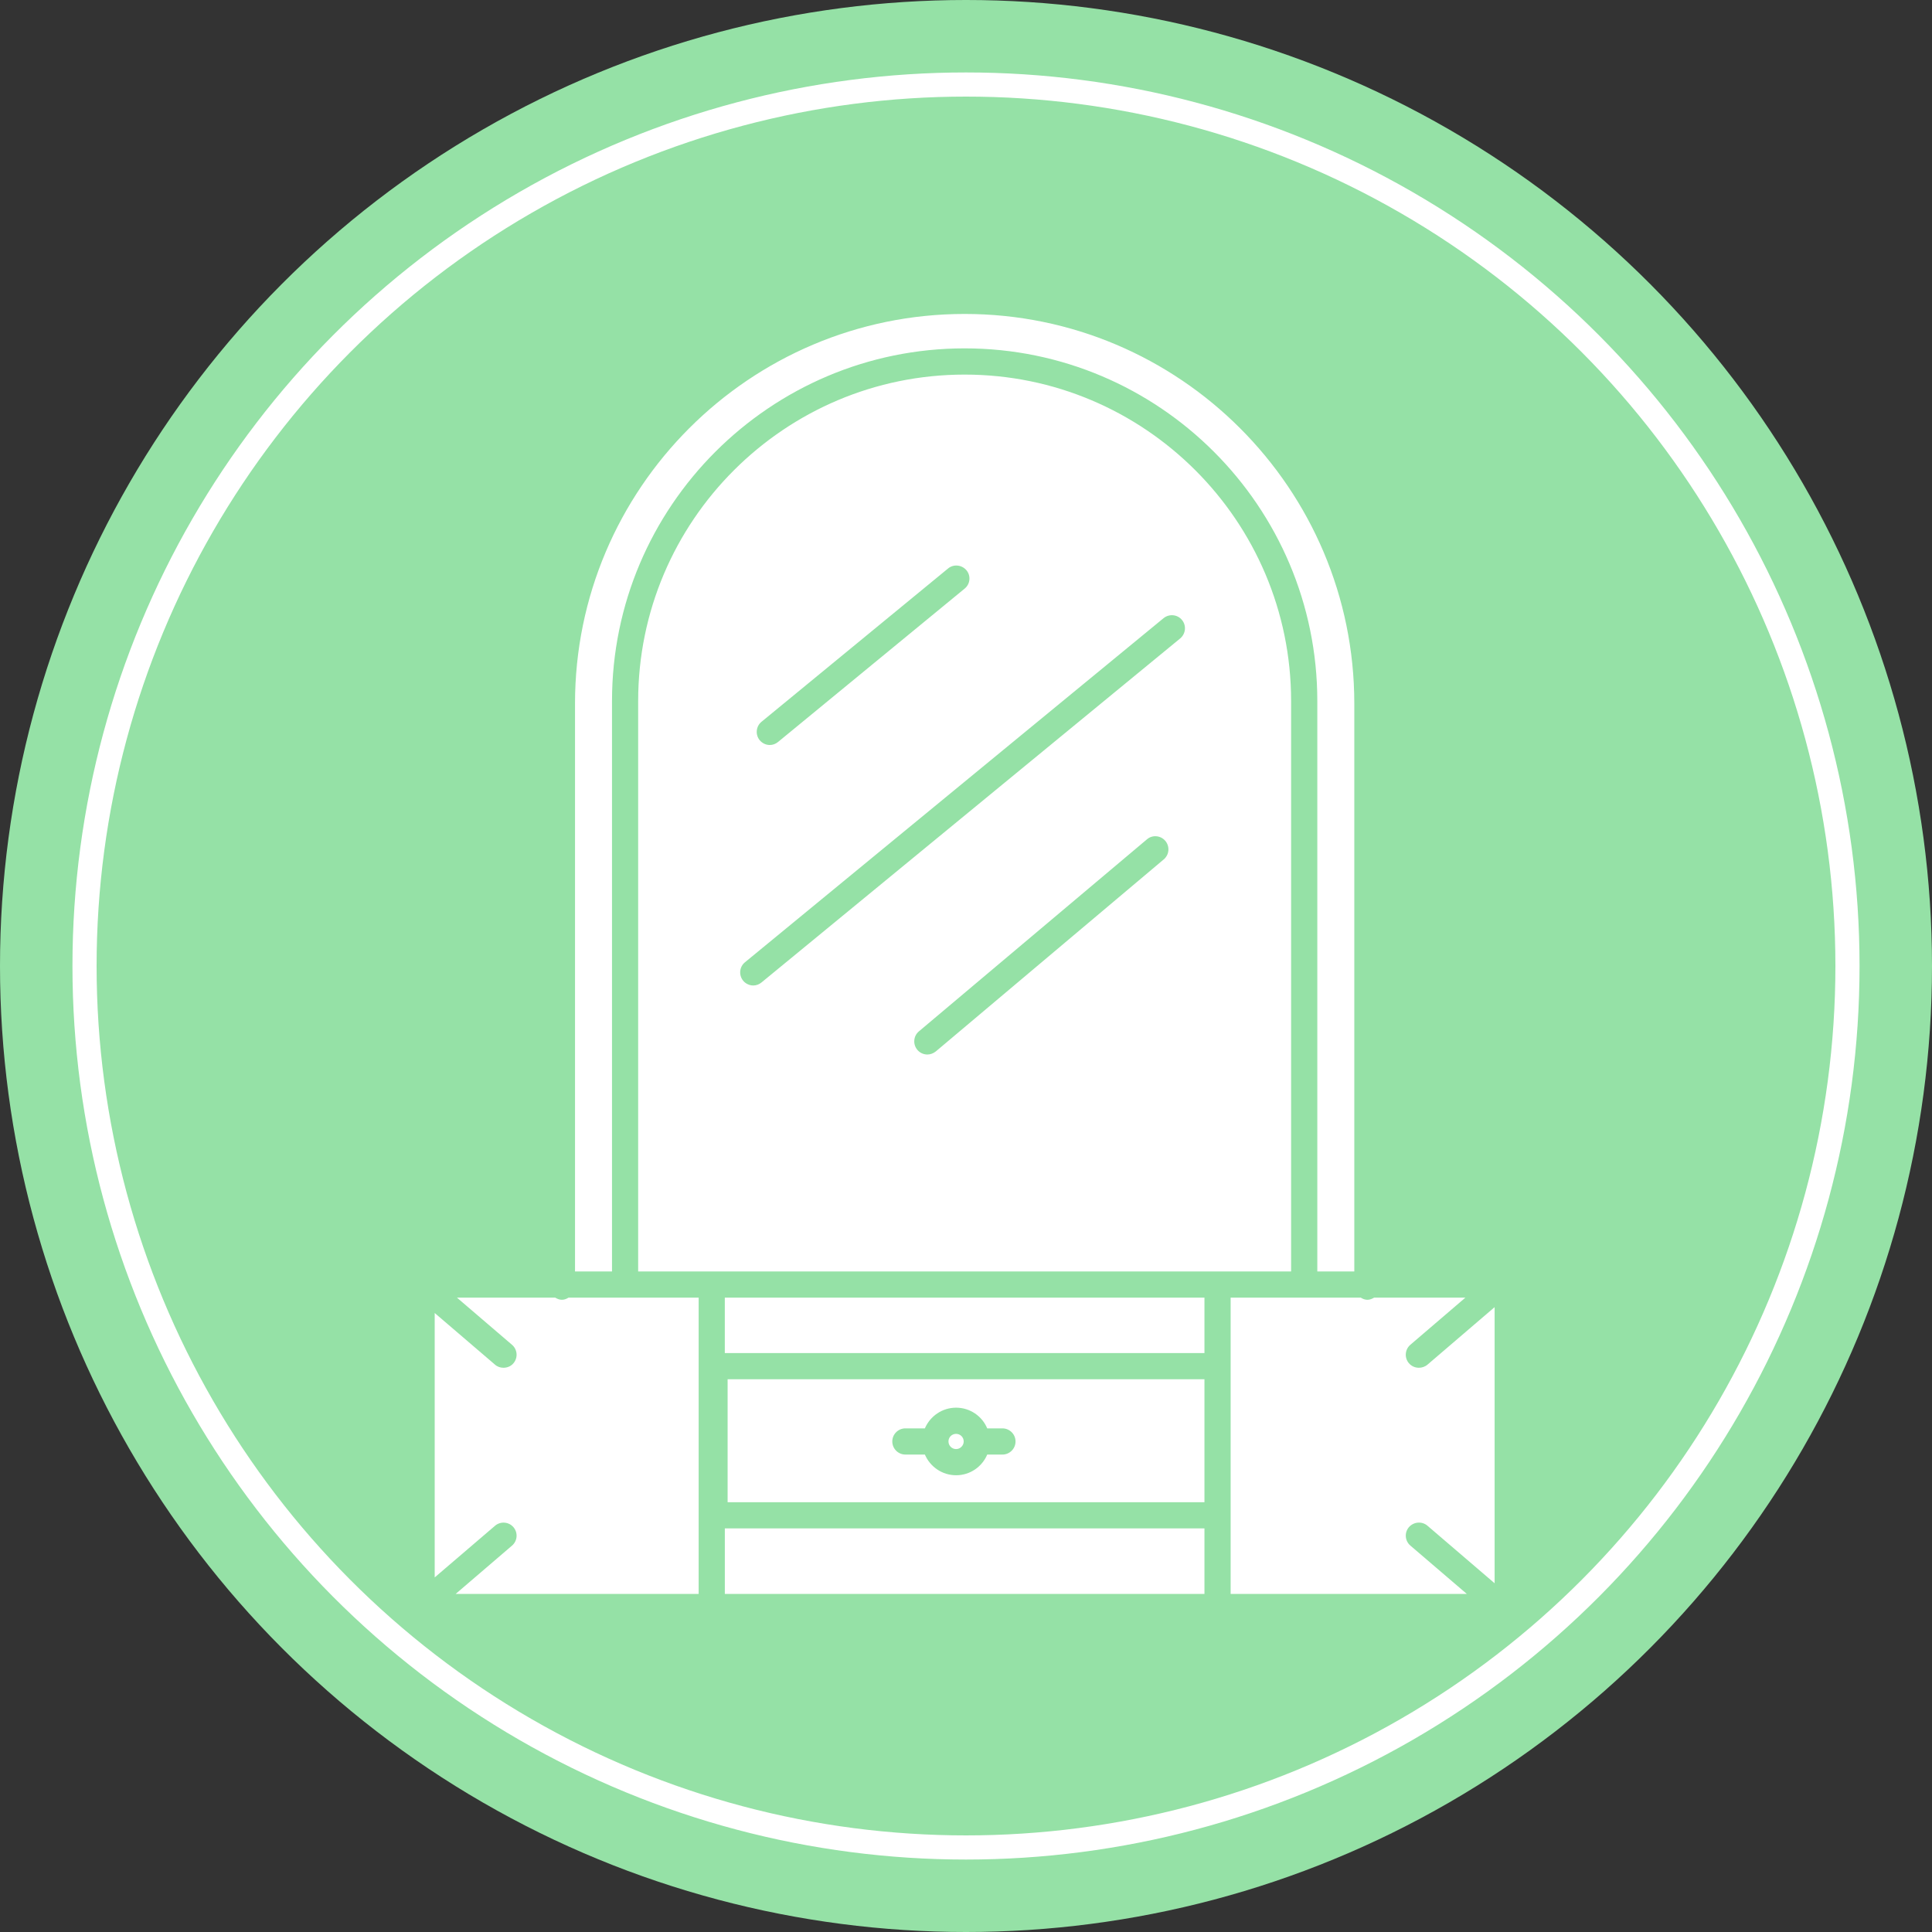
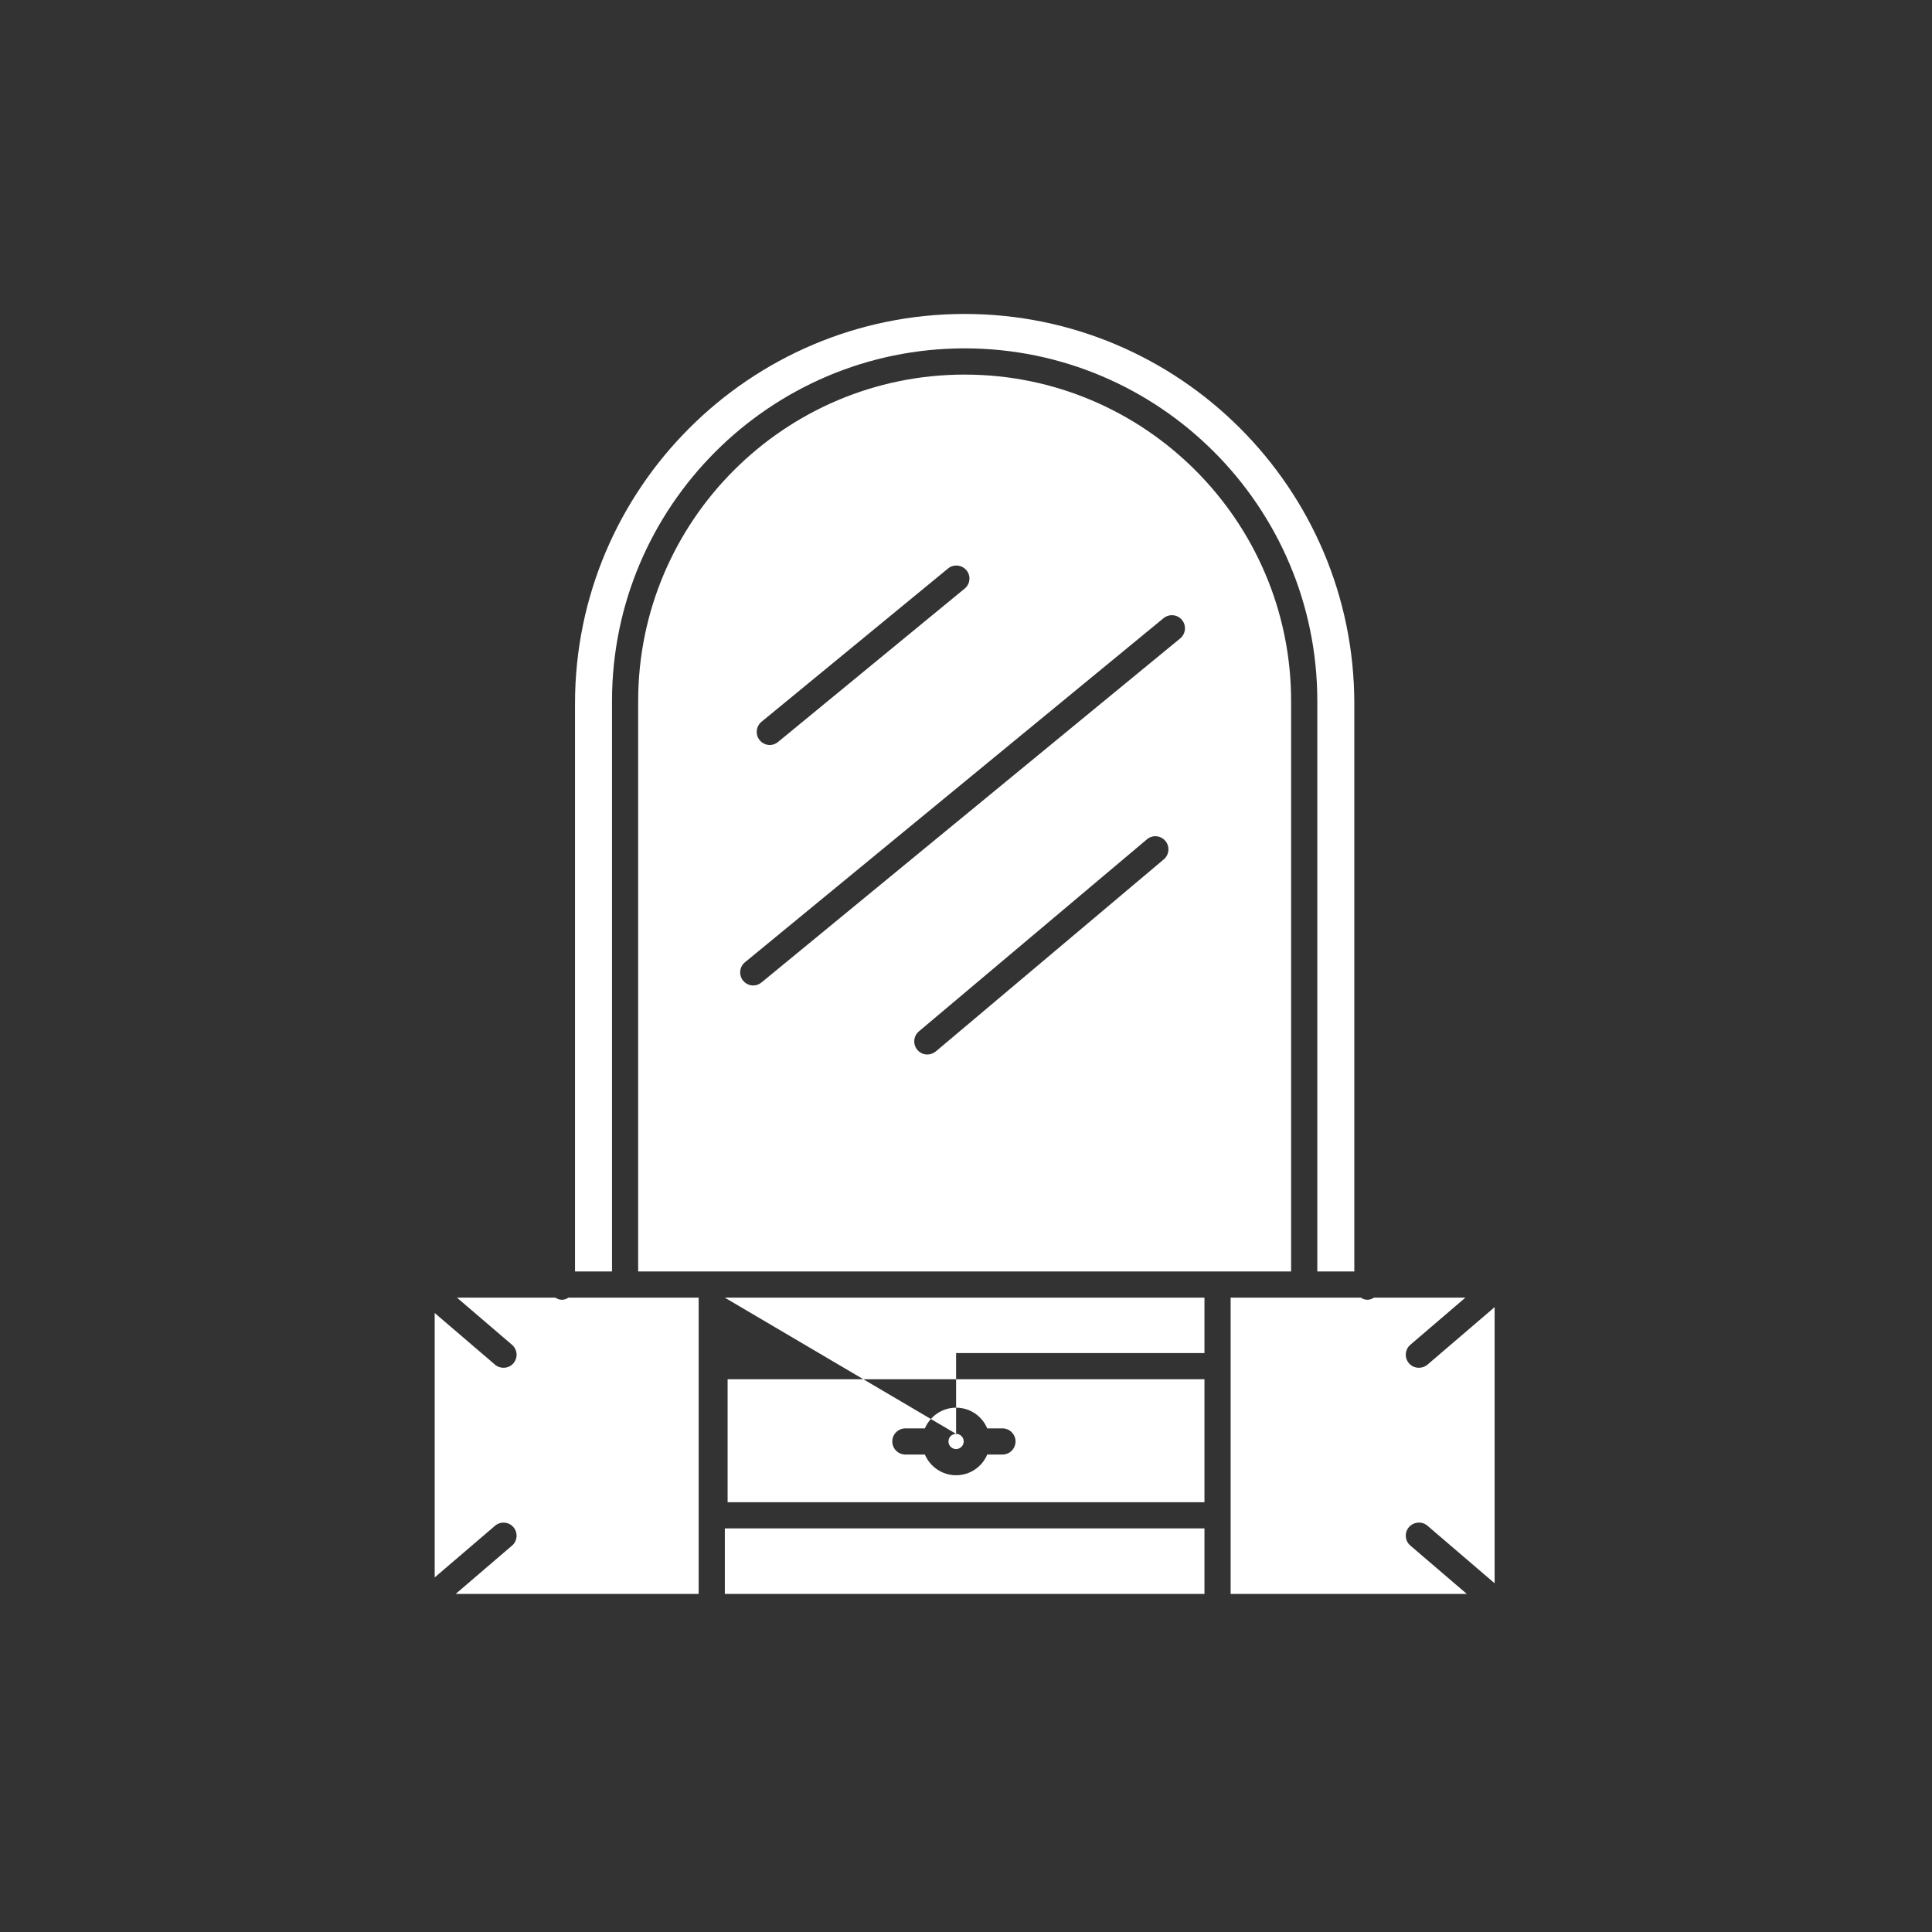
<svg xmlns="http://www.w3.org/2000/svg" width="80" height="80" viewBox="0 0 80 80" fill="none">
  <rect x="0" y="0" width="80" height="80" fill="#333333" stroke="none" />
-   <circle cx="40" cy="40" r="40" fill="#95E1A6" />
-   <circle cx="40" cy="40" r="36.5" stroke="white" />
-   <path d="M58.34 63.237C58.146 63.464 58.173 63.806 58.401 64L60.739 66.002H50.958V53.733H56.349C56.426 53.783 56.52 53.821 56.62 53.821C56.725 53.821 56.813 53.782 56.897 53.733H60.678L58.4 55.684C58.173 55.878 58.146 56.221 58.339 56.447C58.45 56.575 58.599 56.636 58.754 56.636C58.875 56.636 59.002 56.597 59.108 56.508L61.889 54.126V65.56L59.108 63.177C58.882 62.983 58.539 63.01 58.34 63.237L58.34 63.237ZM30.014 63.287V66.002H49.874V63.287H30.014ZM49.874 57.111V62.204H30.129V57.111H49.874ZM42.051 59.688C42.051 59.389 41.808 59.146 41.509 59.146H40.879C40.669 58.643 40.171 58.289 39.59 58.289C39.01 58.289 38.512 58.643 38.297 59.146H37.49C37.191 59.146 36.948 59.389 36.948 59.688C36.948 59.986 37.191 60.23 37.49 60.23H38.297C38.512 60.732 39.01 61.087 39.59 61.087C40.171 61.087 40.669 60.732 40.879 60.23H41.509C41.808 60.23 42.051 59.986 42.051 59.688ZM39.59 59.373C39.413 59.373 39.274 59.511 39.274 59.688C39.274 59.859 39.413 60.003 39.59 60.003C39.761 60.003 39.905 59.859 39.905 59.688C39.905 59.511 39.762 59.373 39.59 59.373ZM30.013 53.733V56.027H49.874V53.733H30.013ZM23.539 53.733C23.462 53.783 23.368 53.821 23.268 53.821C23.163 53.821 23.075 53.782 22.992 53.733H18.922L21.201 55.685C21.428 55.878 21.455 56.221 21.262 56.448C21.157 56.575 21.002 56.636 20.847 56.636C20.725 56.636 20.599 56.597 20.499 56.509L18 54.369V65.317L20.499 63.178C20.726 62.984 21.068 63.011 21.262 63.239C21.455 63.465 21.428 63.808 21.201 64.001L18.867 66.002H28.93V53.733L23.539 53.733ZM39.944 13C31.047 13 23.81 20.238 23.81 29.133V52.649H25.342V29.028C25.341 20.973 31.893 14.425 39.944 14.425C47.994 14.425 54.547 20.971 54.547 29.028V52.648H56.079V29.133C56.078 20.237 48.841 13 39.944 13H39.944ZM53.462 29.029V52.649H26.425V29.029C26.425 21.57 32.491 15.511 39.944 15.511C47.396 15.511 53.462 21.57 53.462 29.029ZM31.456 30.649C31.567 30.782 31.722 30.849 31.877 30.849C31.998 30.849 32.12 30.805 32.22 30.721L39.944 24.373C40.176 24.185 40.209 23.843 40.021 23.616C39.828 23.384 39.484 23.351 39.258 23.539L31.534 29.886C31.302 30.074 31.268 30.417 31.456 30.649L31.456 30.649ZM48.253 34.818C48.06 34.591 47.717 34.559 47.49 34.757L38.047 42.709C37.82 42.902 37.793 43.245 37.986 43.472C38.091 43.599 38.246 43.665 38.401 43.665C38.522 43.665 38.644 43.621 38.749 43.538L48.187 35.587C48.419 35.393 48.447 35.05 48.254 34.818L48.253 34.818ZM48.945 25.673C48.757 25.441 48.414 25.408 48.182 25.596L30.848 39.845C30.616 40.033 30.583 40.375 30.771 40.608C30.876 40.735 31.036 40.807 31.191 40.807C31.312 40.807 31.434 40.763 31.534 40.68L48.868 26.437C49.1 26.242 49.133 25.905 48.945 25.673L48.945 25.673Z" fill="white" />
+   <path d="M58.34 63.237C58.146 63.464 58.173 63.806 58.401 64L60.739 66.002H50.958V53.733H56.349C56.426 53.783 56.52 53.821 56.62 53.821C56.725 53.821 56.813 53.782 56.897 53.733H60.678L58.4 55.684C58.173 55.878 58.146 56.221 58.339 56.447C58.45 56.575 58.599 56.636 58.754 56.636C58.875 56.636 59.002 56.597 59.108 56.508L61.889 54.126V65.56L59.108 63.177C58.882 62.983 58.539 63.01 58.34 63.237L58.34 63.237ZM30.014 63.287V66.002H49.874V63.287H30.014ZM49.874 57.111V62.204H30.129V57.111H49.874ZM42.051 59.688C42.051 59.389 41.808 59.146 41.509 59.146H40.879C40.669 58.643 40.171 58.289 39.59 58.289C39.01 58.289 38.512 58.643 38.297 59.146H37.49C37.191 59.146 36.948 59.389 36.948 59.688C36.948 59.986 37.191 60.23 37.49 60.23H38.297C38.512 60.732 39.01 61.087 39.59 61.087C40.171 61.087 40.669 60.732 40.879 60.23H41.509C41.808 60.23 42.051 59.986 42.051 59.688ZM39.59 59.373C39.413 59.373 39.274 59.511 39.274 59.688C39.274 59.859 39.413 60.003 39.59 60.003C39.761 60.003 39.905 59.859 39.905 59.688C39.905 59.511 39.762 59.373 39.59 59.373ZV56.027H49.874V53.733H30.013ZM23.539 53.733C23.462 53.783 23.368 53.821 23.268 53.821C23.163 53.821 23.075 53.782 22.992 53.733H18.922L21.201 55.685C21.428 55.878 21.455 56.221 21.262 56.448C21.157 56.575 21.002 56.636 20.847 56.636C20.725 56.636 20.599 56.597 20.499 56.509L18 54.369V65.317L20.499 63.178C20.726 62.984 21.068 63.011 21.262 63.239C21.455 63.465 21.428 63.808 21.201 64.001L18.867 66.002H28.93V53.733L23.539 53.733ZM39.944 13C31.047 13 23.81 20.238 23.81 29.133V52.649H25.342V29.028C25.341 20.973 31.893 14.425 39.944 14.425C47.994 14.425 54.547 20.971 54.547 29.028V52.648H56.079V29.133C56.078 20.237 48.841 13 39.944 13H39.944ZM53.462 29.029V52.649H26.425V29.029C26.425 21.57 32.491 15.511 39.944 15.511C47.396 15.511 53.462 21.57 53.462 29.029ZM31.456 30.649C31.567 30.782 31.722 30.849 31.877 30.849C31.998 30.849 32.12 30.805 32.22 30.721L39.944 24.373C40.176 24.185 40.209 23.843 40.021 23.616C39.828 23.384 39.484 23.351 39.258 23.539L31.534 29.886C31.302 30.074 31.268 30.417 31.456 30.649L31.456 30.649ZM48.253 34.818C48.06 34.591 47.717 34.559 47.49 34.757L38.047 42.709C37.82 42.902 37.793 43.245 37.986 43.472C38.091 43.599 38.246 43.665 38.401 43.665C38.522 43.665 38.644 43.621 38.749 43.538L48.187 35.587C48.419 35.393 48.447 35.05 48.254 34.818L48.253 34.818ZM48.945 25.673C48.757 25.441 48.414 25.408 48.182 25.596L30.848 39.845C30.616 40.033 30.583 40.375 30.771 40.608C30.876 40.735 31.036 40.807 31.191 40.807C31.312 40.807 31.434 40.763 31.534 40.68L48.868 26.437C49.1 26.242 49.133 25.905 48.945 25.673L48.945 25.673Z" fill="white" />
</svg>